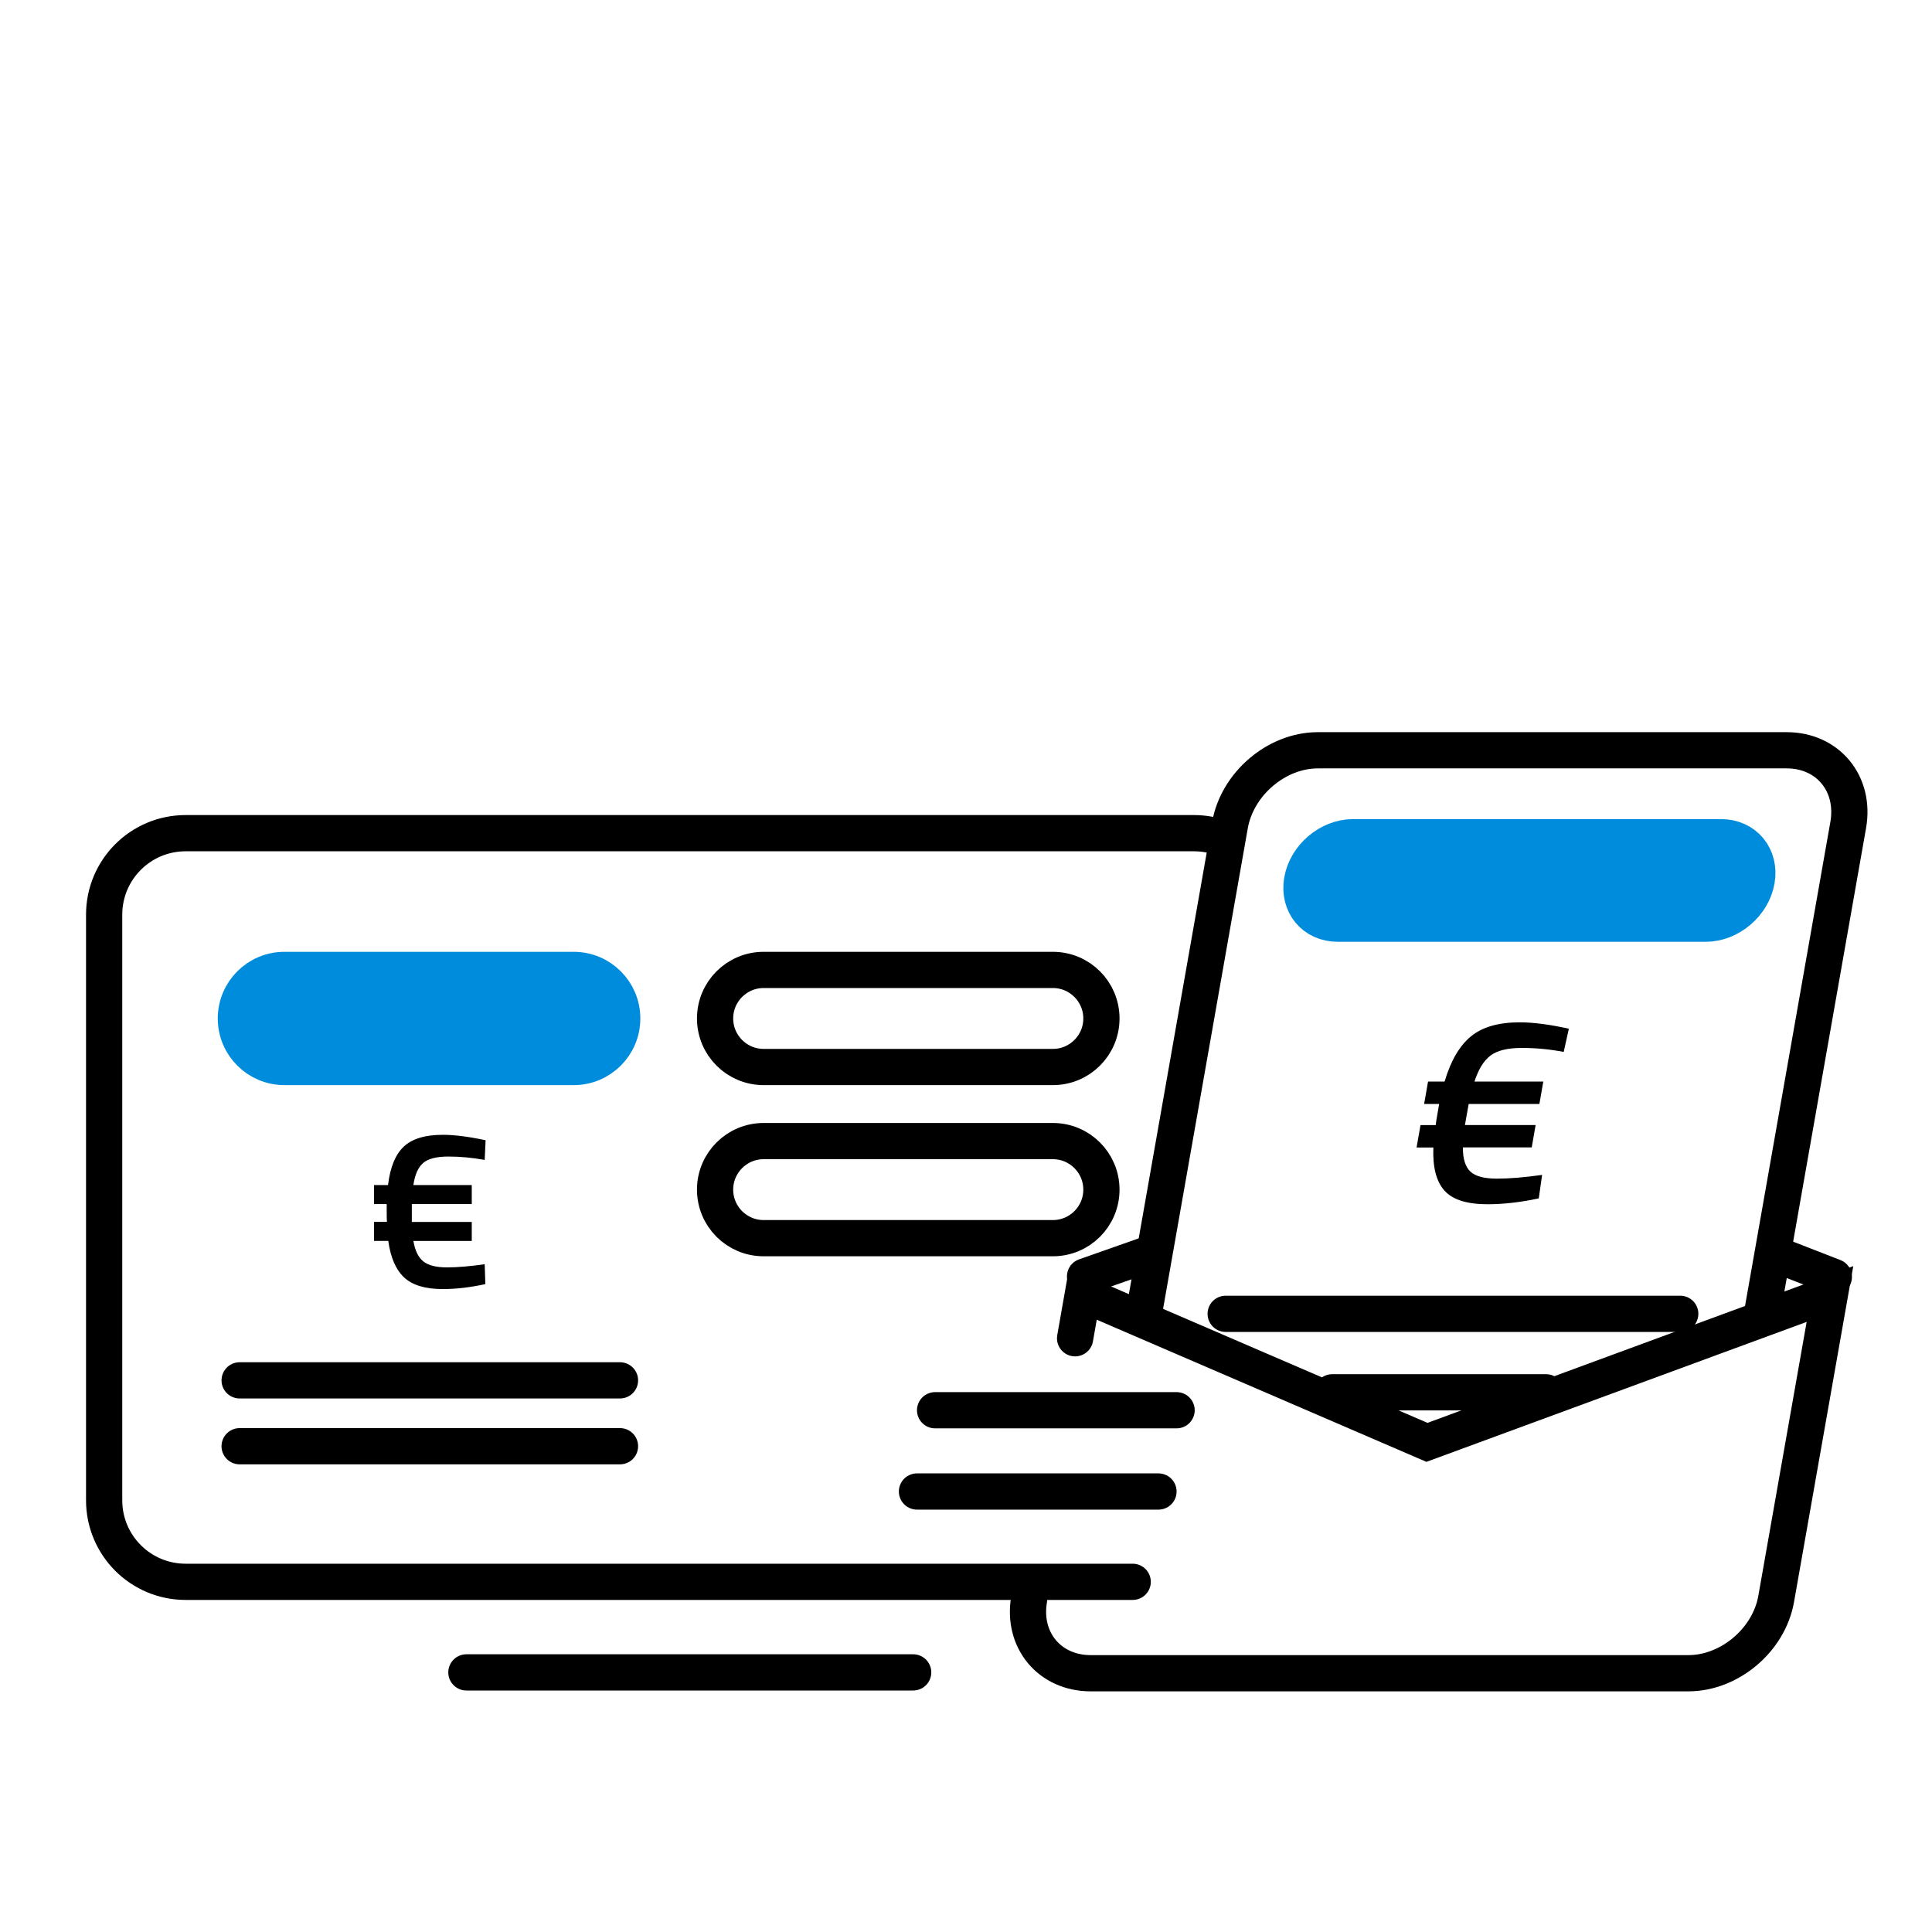
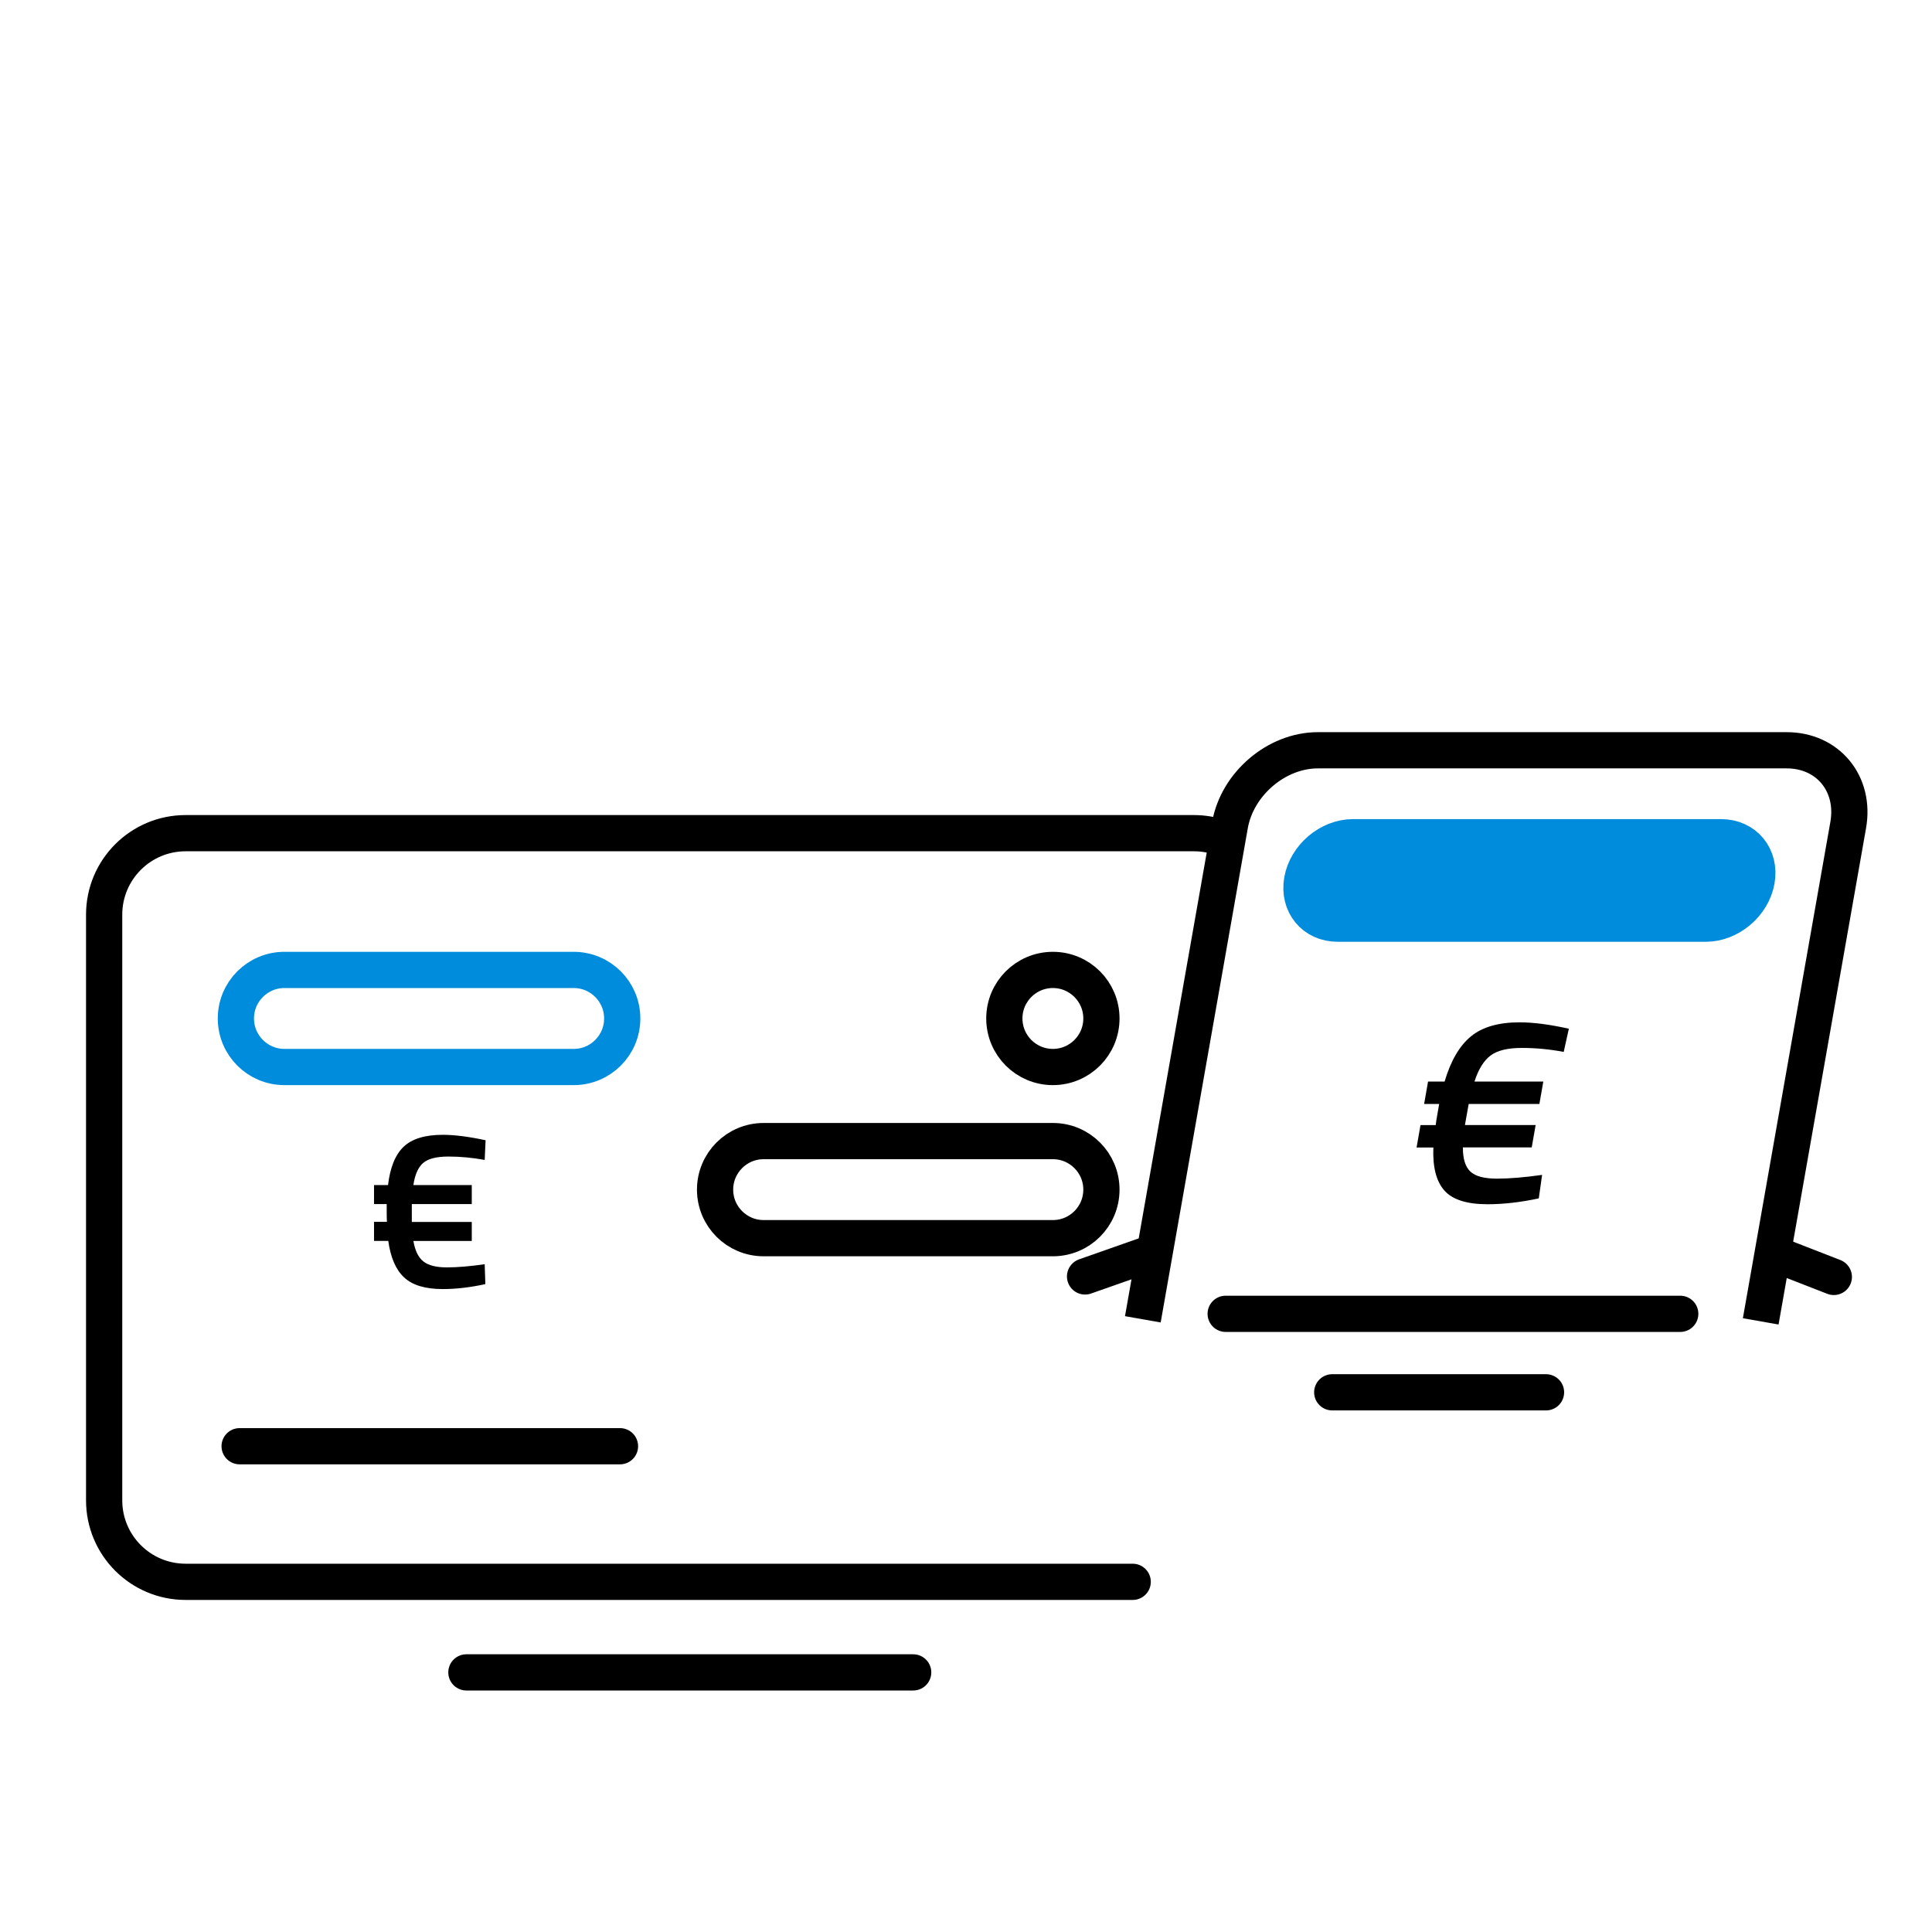
<svg xmlns="http://www.w3.org/2000/svg" xmlns:xlink="http://www.w3.org/1999/xlink" version="1.1" id="Ebene_1" x="0px" y="0px" viewBox="0 0 320 320" style="enable-background:new 0 0 320 320;" xml:space="preserve">
  <style type="text/css">
	.st0{fill:none;stroke:#000000;stroke-width:6;stroke-linecap:round;}
	.st1{clip-path:url(#SVGID_2_);fill:#008CDC;}
	.st2{clip-path:url(#SVGID_2_);fill:none;stroke:#008CDC;stroke-width:6;}
	.st3{clip-path:url(#SVGID_4_);}
	.st4{clip-path:url(#SVGID_4_);fill:none;stroke:#000000;stroke-width:6;stroke-linecap:round;}
	.st5{clip-path:url(#SVGID_6_);fill:none;stroke:#000000;stroke-width:6;}
	.st6{clip-path:url(#SVGID_6_);fill:#008CDC;}
	.st7{clip-path:url(#SVGID_6_);fill:none;stroke:#008CDC;stroke-width:6;}
	.st8{clip-path:url(#SVGID_8_);}
	.st9{clip-path:url(#SVGID_10_);fill:none;stroke:#000000;stroke-width:6;stroke-linecap:round;}
	.st10{clip-path:url(#SVGID_12_);fill:none;stroke:#000000;stroke-width:6;}
</style>
  <line class="st0" x1="77.25" y1="277" x2="151.25" y2="277" />
  <g>
    <defs>
      <rect id="SVGID_1_" width="320" height="320" />
    </defs>
    <clipPath id="SVGID_2_">
      <use xlink:href="#SVGID_1_" style="overflow:visible;" />
    </clipPath>
-     <path class="st1" d="M95.02,160.65c4.44,0,8.04,3.6,8.04,8.04c0,4.44-3.6,8.04-8.04,8.04H47.11c-4.44,0-8.04-3.6-8.04-8.04   c0-4.44,3.6-8.04,8.04-8.04H95.02z" />
    <path class="st2" d="M95.02,160.65c4.44,0,8.04,3.6,8.04,8.04c0,4.44-3.6,8.04-8.04,8.04H47.11c-4.44,0-8.04-3.6-8.04-8.04   c0-4.44,3.6-8.04,8.04-8.04H95.02z" />
  </g>
  <line class="st0" x1="39.69" y1="239.54" x2="102.69" y2="239.54" />
-   <line class="st0" x1="39.69" y1="228.63" x2="102.69" y2="228.63" />
  <g>
    <defs>
      <rect id="SVGID_3_" width="320" height="320" />
    </defs>
    <clipPath id="SVGID_4_">
      <use xlink:href="#SVGID_3_" style="overflow:visible;" />
    </clipPath>
    <path class="st3" d="M64.05,199.42v1.31c0,0.75,0.01,1.3,0.04,1.65h-2.14v3.15h2.36c0.38,2.75,1.25,4.77,2.62,6.05   c1.38,1.29,3.51,1.93,6.41,1.93c2.22,0,4.57-0.28,7.05-0.82l-0.11-3.3c-2.4,0.35-4.49,0.53-6.26,0.53c-1.77,0-3.07-0.33-3.9-0.99   c-0.83-0.66-1.38-1.79-1.65-3.39h9.67v-3.15h-9.93v-2.96h9.93v-3.15h-9.67c0.25-1.72,0.79-2.94,1.61-3.65   c0.82-0.71,2.22-1.07,4.2-1.07c1.97,0,3.97,0.19,6,0.56l0.15-3.26c-2.8-0.6-5.16-0.9-7.08-0.9c-2.95,0-5.11,0.66-6.49,1.97   c-1.38,1.31-2.24,3.43-2.59,6.35h-2.32v3.15H64.05z" />
    <path class="st4" d="M202.02,138.69c-1.34-0.45-2.78-0.69-4.27-0.69h-167c-7.46,0-13.5,6.04-13.5,13.5v97   c0,7.46,6.04,13.5,13.5,13.5h156.86" />
  </g>
  <line class="st0" x1="190.58" y1="207.6" x2="179.72" y2="211.42" />
  <g>
    <defs>
      <rect id="SVGID_5_" width="320" height="320" />
    </defs>
    <clipPath id="SVGID_6_">
      <use xlink:href="#SVGID_5_" style="overflow:visible;" />
    </clipPath>
    <path class="st5" d="M291.63,218.86l14.49-82.2c1.21-6.84-3.35-12.39-10.18-12.39h-77.67c-6.83,0-13.34,5.55-14.55,12.39   l-14.43,81.86" />
    <path class="st6" d="M224.09,138.67c-3.96,0-7.73,3.21-8.42,7.16s1.94,7.16,5.9,7.16h60.97c3.96,0,7.73-3.21,8.42-7.16   c0.7-3.96-1.94-7.16-5.9-7.16H224.09z" />
    <path class="st7" d="M224.09,138.67c-3.96,0-7.73,3.21-8.42,7.16s1.94,7.16,5.9,7.16h60.97c3.96,0,7.73-3.21,8.42-7.16   s-1.94-7.16-5.9-7.16H224.09z" />
  </g>
  <line class="st0" x1="220.66" y1="230.61" x2="256.07" y2="230.61" />
  <line class="st0" x1="203.01" y1="217.61" x2="278.3" y2="217.61" />
  <g>
    <defs>
      <rect id="SVGID_7_" width="320" height="320" />
    </defs>
    <clipPath id="SVGID_8_">
      <use xlink:href="#SVGID_7_" style="overflow:visible;" />
    </clipPath>
    <path class="st8" d="M238.37,182.86l-0.27,1.55c-0.16,0.88-0.26,1.53-0.3,1.94h-2.52l-0.65,3.71h2.78   c-0.13,3.24,0.48,5.62,1.83,7.13c1.35,1.52,3.73,2.27,7.15,2.27c2.62,0,5.45-0.32,8.48-0.97l0.55-3.89   c-2.9,0.41-5.39,0.62-7.49,0.62s-3.55-0.39-4.39-1.17c-0.83-0.78-1.25-2.11-1.24-4h11.4l0.65-3.71h-11.71l0.62-3.49h11.71   l0.65-3.71h-11.4c0.65-2.03,1.54-3.47,2.66-4.31c1.12-0.84,2.84-1.26,5.17-1.26s4.64,0.22,6.95,0.66l0.85-3.84   c-3.17-0.71-5.89-1.06-8.16-1.06c-3.47,0-6.16,0.77-8.05,2.32c-1.89,1.55-3.35,4.04-4.37,7.49h-2.74l-0.65,3.71H238.37z" />
  </g>
  <line class="st0" x1="303.74" y1="211.5" x2="295.01" y2="208.1" />
  <g>
    <defs>
-       <rect id="SVGID_9_" width="320" height="320" />
-     </defs>
+       </defs>
    <clipPath id="SVGID_10_">
      <use xlink:href="#SVGID_9_" style="overflow:visible;" />
    </clipPath>
    <path class="st9" d="M170.46,264.83c-1.2,6.8,3.37,12.31,10.2,12.31h98.99c6.83,0,13.35-5.51,14.54-12.31l8.91-50.5l-66.75,24.57   l-56.99-24.57l-1.29,7.33" />
  </g>
-   <line class="st0" x1="151.88" y1="247.04" x2="191.88" y2="247.04" />
-   <line class="st0" x1="154.88" y1="233.58" x2="194.88" y2="233.58" />
  <g>
    <defs>
      <rect id="SVGID_11_" width="320" height="320" />
    </defs>
    <clipPath id="SVGID_12_">
      <use xlink:href="#SVGID_11_" style="overflow:visible;" />
    </clipPath>
-     <path class="st10" d="M174.39,160.65c4.44,0,8.04,3.6,8.04,8.04c0,4.44-3.6,8.04-8.04,8.04h-47.91c-4.44,0-8.04-3.6-8.04-8.04   c0-4.44,3.6-8.04,8.04-8.04H174.39z" />
+     <path class="st10" d="M174.39,160.65c4.44,0,8.04,3.6,8.04,8.04c0,4.44-3.6,8.04-8.04,8.04c-4.44,0-8.04-3.6-8.04-8.04   c0-4.44,3.6-8.04,8.04-8.04H174.39z" />
    <path class="st10" d="M174.39,189c4.44,0,8.04,3.6,8.04,8.04c0,4.44-3.6,8.04-8.04,8.04h-47.91c-4.44,0-8.04-3.6-8.04-8.04   c0-4.44,3.6-8.04,8.04-8.04H174.39z" />
  </g>
</svg>